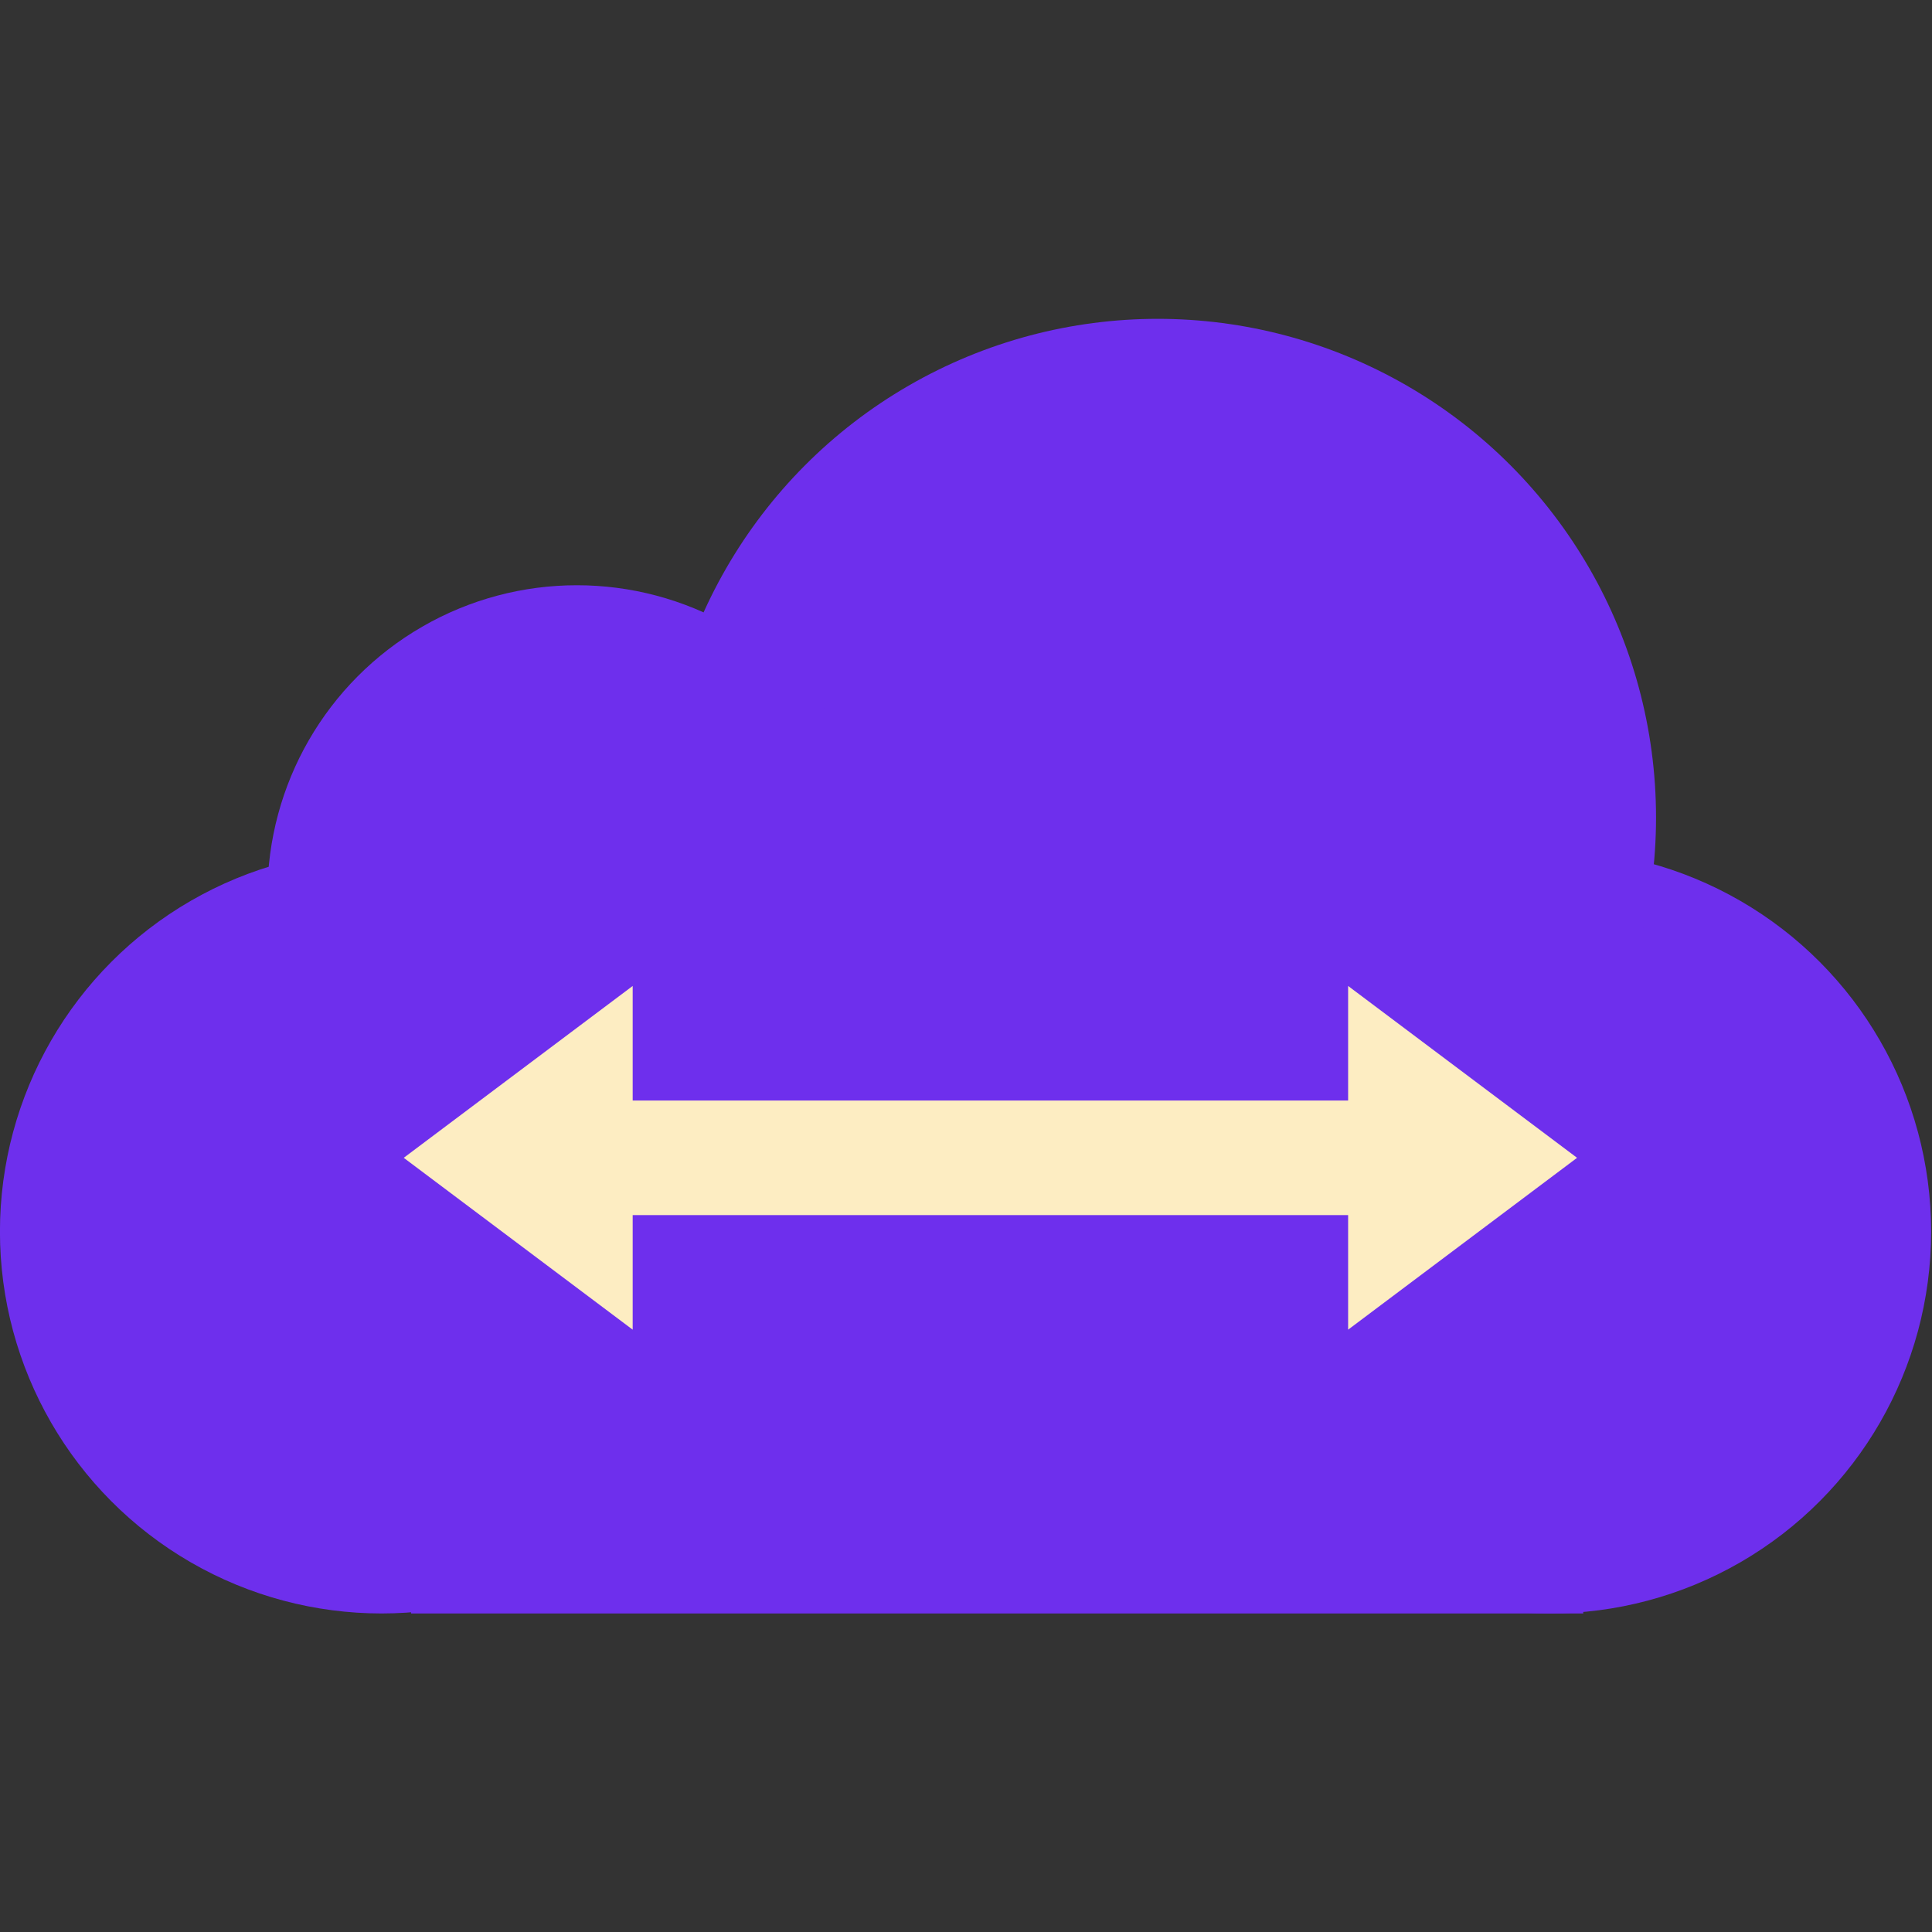
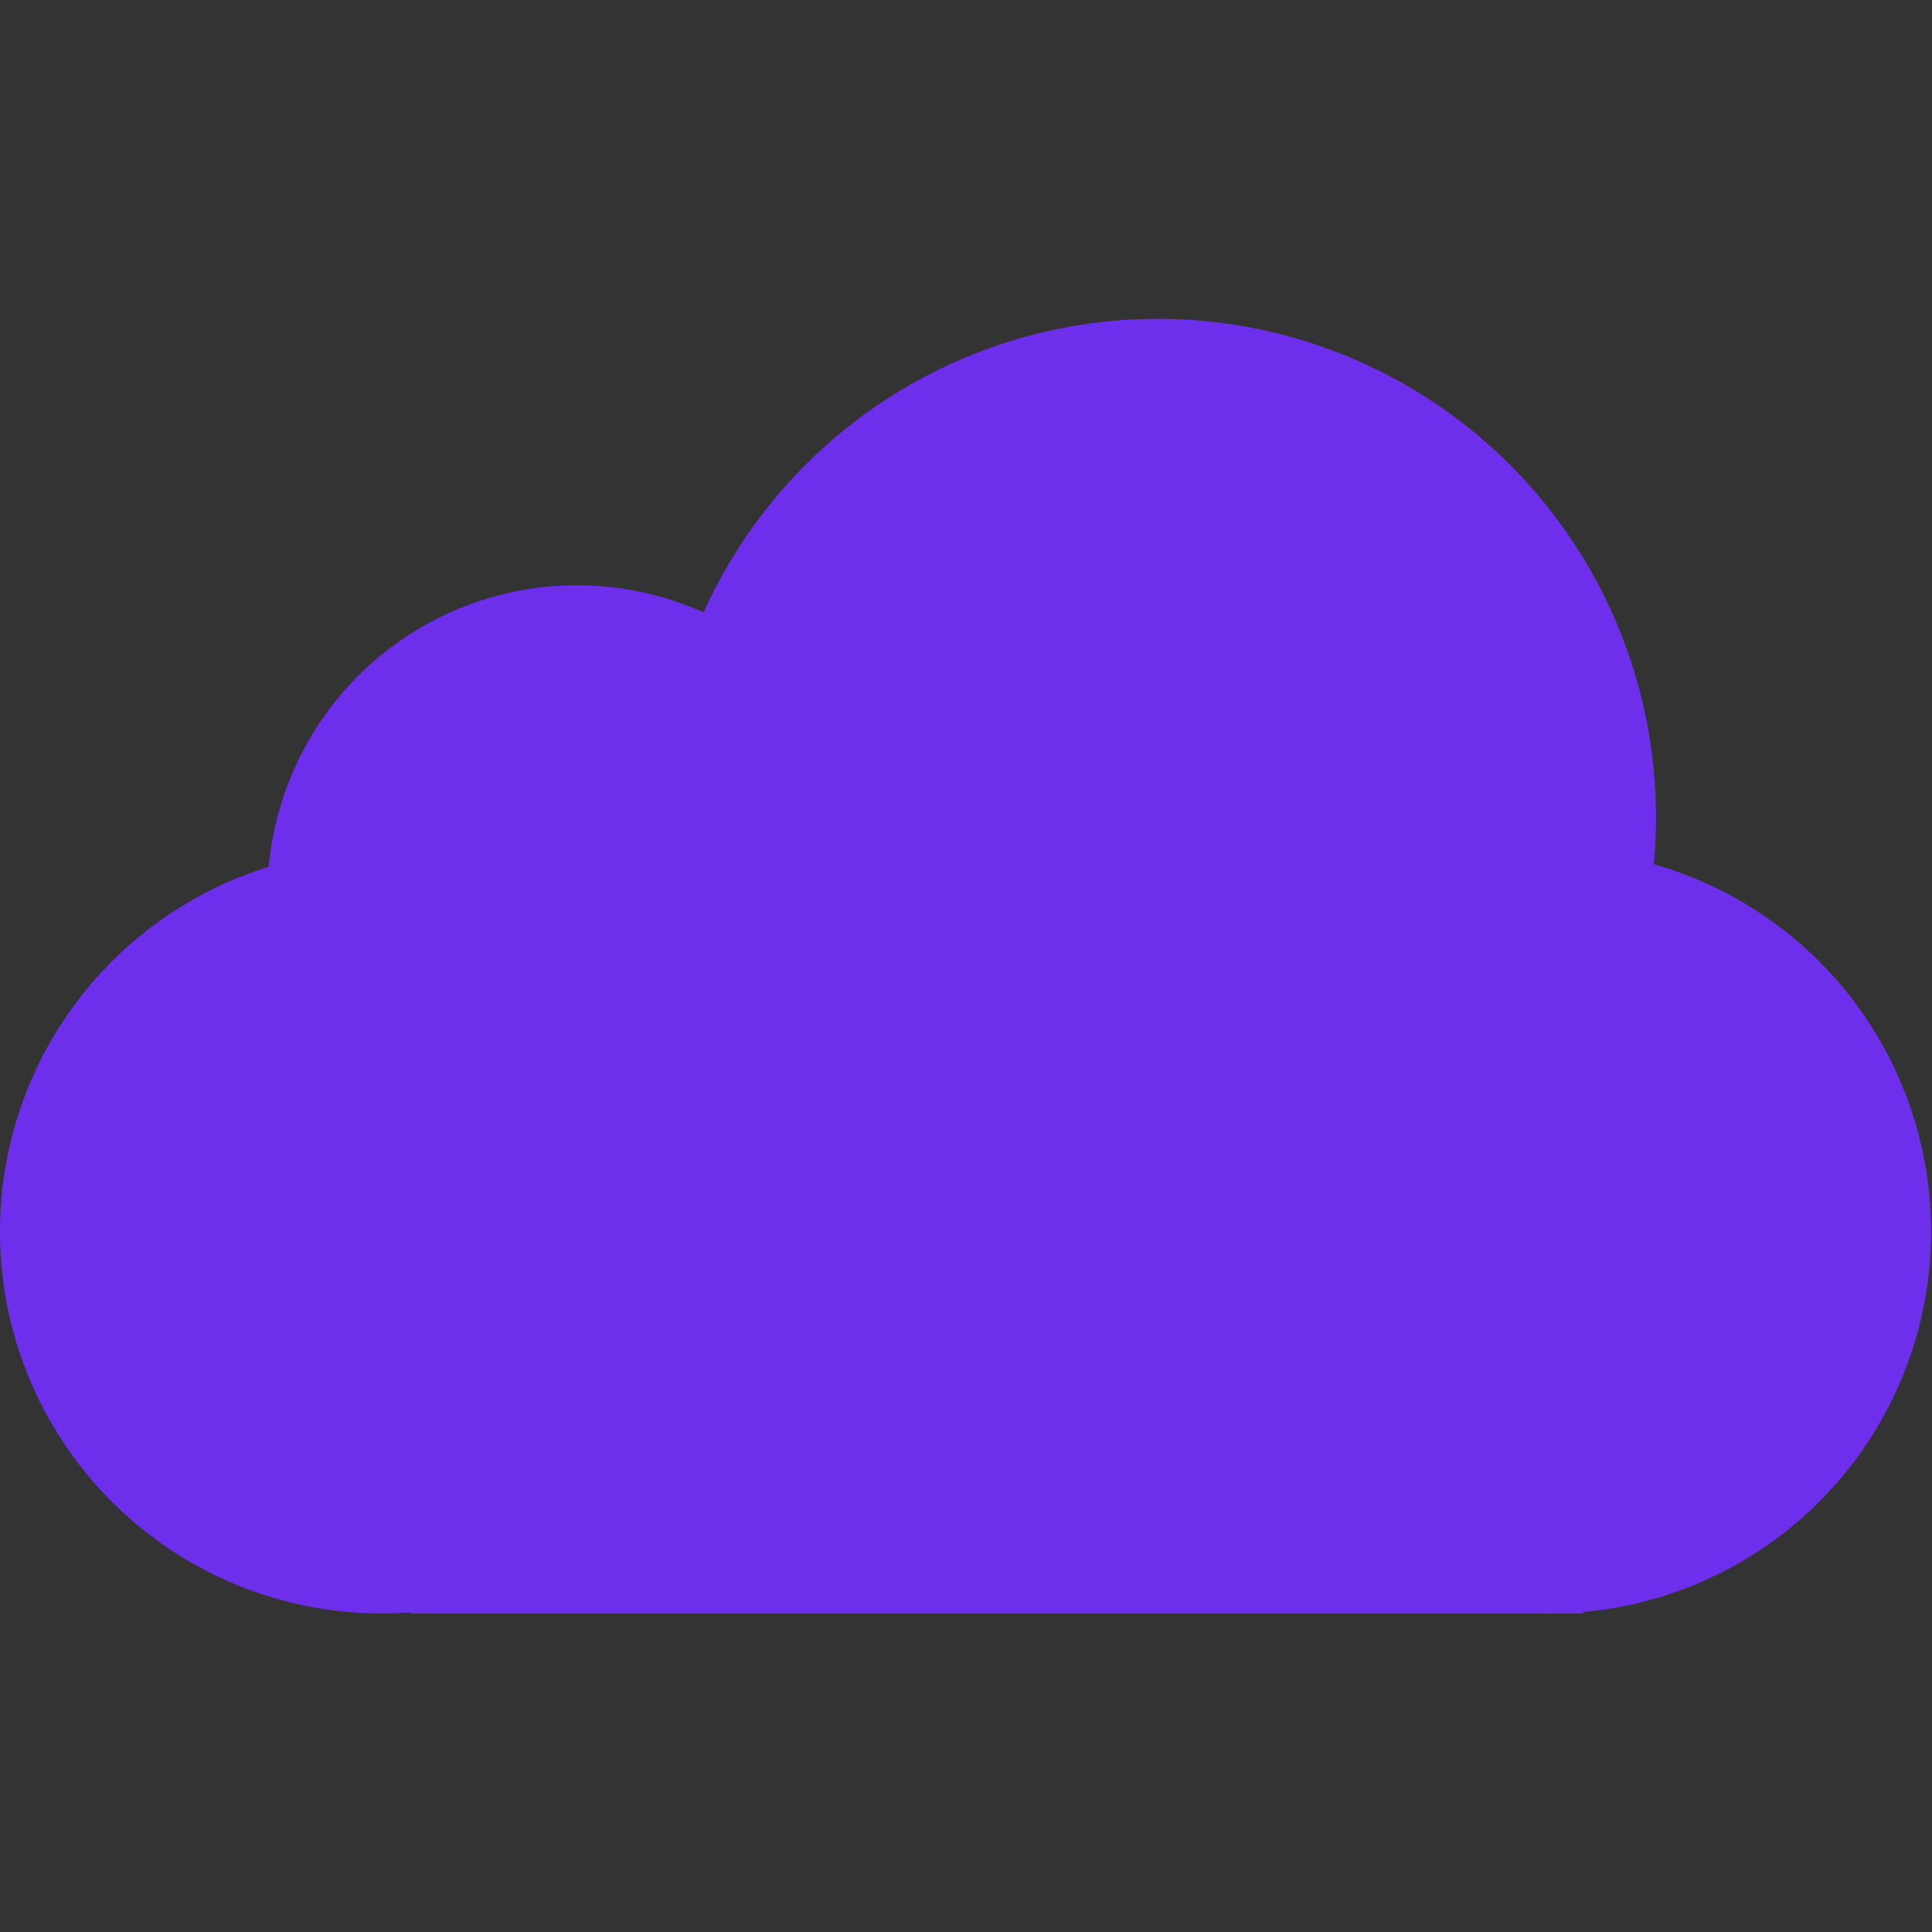
<svg xmlns="http://www.w3.org/2000/svg" xmlns:ns1="http://sodipodi.sourceforge.net/DTD/sodipodi-0.dtd" xmlns:ns2="http://www.inkscape.org/namespaces/inkscape" width="120" height="120" viewBox="0 0 120 120" version="1.1" id="svg5" ns1:docname="AppIcon.svg" ns2:version="1.1.1 (3bf5ae0d25, 2021-09-20)">
  <rect x="0" y="0" width="120" height="120" fill="#333333" stroke="none" />
  <ns1:namedview id="namedview7" pagecolor="#ffffff" bordercolor="#666666" borderopacity="1.0" ns2:pageshadow="2" ns2:pageopacity="0.0" ns2:pagecheckerboard="0" ns2:document-units="px" showgrid="false" ns2:zoom="7.275" ns2:cx="81.443299" ns2:cy="75.532646" ns2:window-width="2560" ns2:window-height="1377" ns2:window-x="1912" ns2:window-y="-8" ns2:window-maximized="1" ns2:current-layer="layer1" />
  <defs id="defs2" />
  <g ns2:label="Layer 1" ns2:groupmode="layer" id="layer1">
    <g id="g3777" transform="matrix(1.185,0,0,1.186,-9.288,-6.362)">
      <g id="g1391" transform="translate(91.409,3.299)">
        <g id="g3687" transform="translate(-90.997,-3.436)">
          <circle style="fill:#6e2fed;fill-opacity:1;stroke:none;stroke-width:1.079" id="path43" cx="27.423" cy="70" r="20" />
          <circle style="fill:#6e2fed;fill-opacity:1;stroke:none;stroke-width:1.079" id="path43-2" cx="88.646" cy="70" r="20" />
          <circle style="fill:#6e2fed;fill-opacity:1;stroke:none;stroke-width:1.409" id="path43-2-2" cx="68.11" cy="48.316" r="26.117" />
          <circle style="fill:#6e2fed;fill-opacity:1;stroke:none;stroke-width:0.875" id="path43-2-2-5" cx="37.663" cy="52.371" r="16.22" />
          <rect style="fill:#6e2fed;fill-opacity:1;stroke:none;stroke-width:1.191" id="rect1280" width="61.44" height="40" x="28.972" y="50" />
        </g>
      </g>
-       <path style="fill:#fdedc2;fill-opacity:1;stroke:none;stroke-width:1px;stroke-linecap:butt;stroke-linejoin:miter;stroke-opacity:1" d="m 29,66 12,-9 v 6 h 37.5 v -6 l 12,9 -12,9 V 69 H 41 v 6 z" id="path2241" ns1:nodetypes="ccccccccccc" />
    </g>
  </g>
</svg>